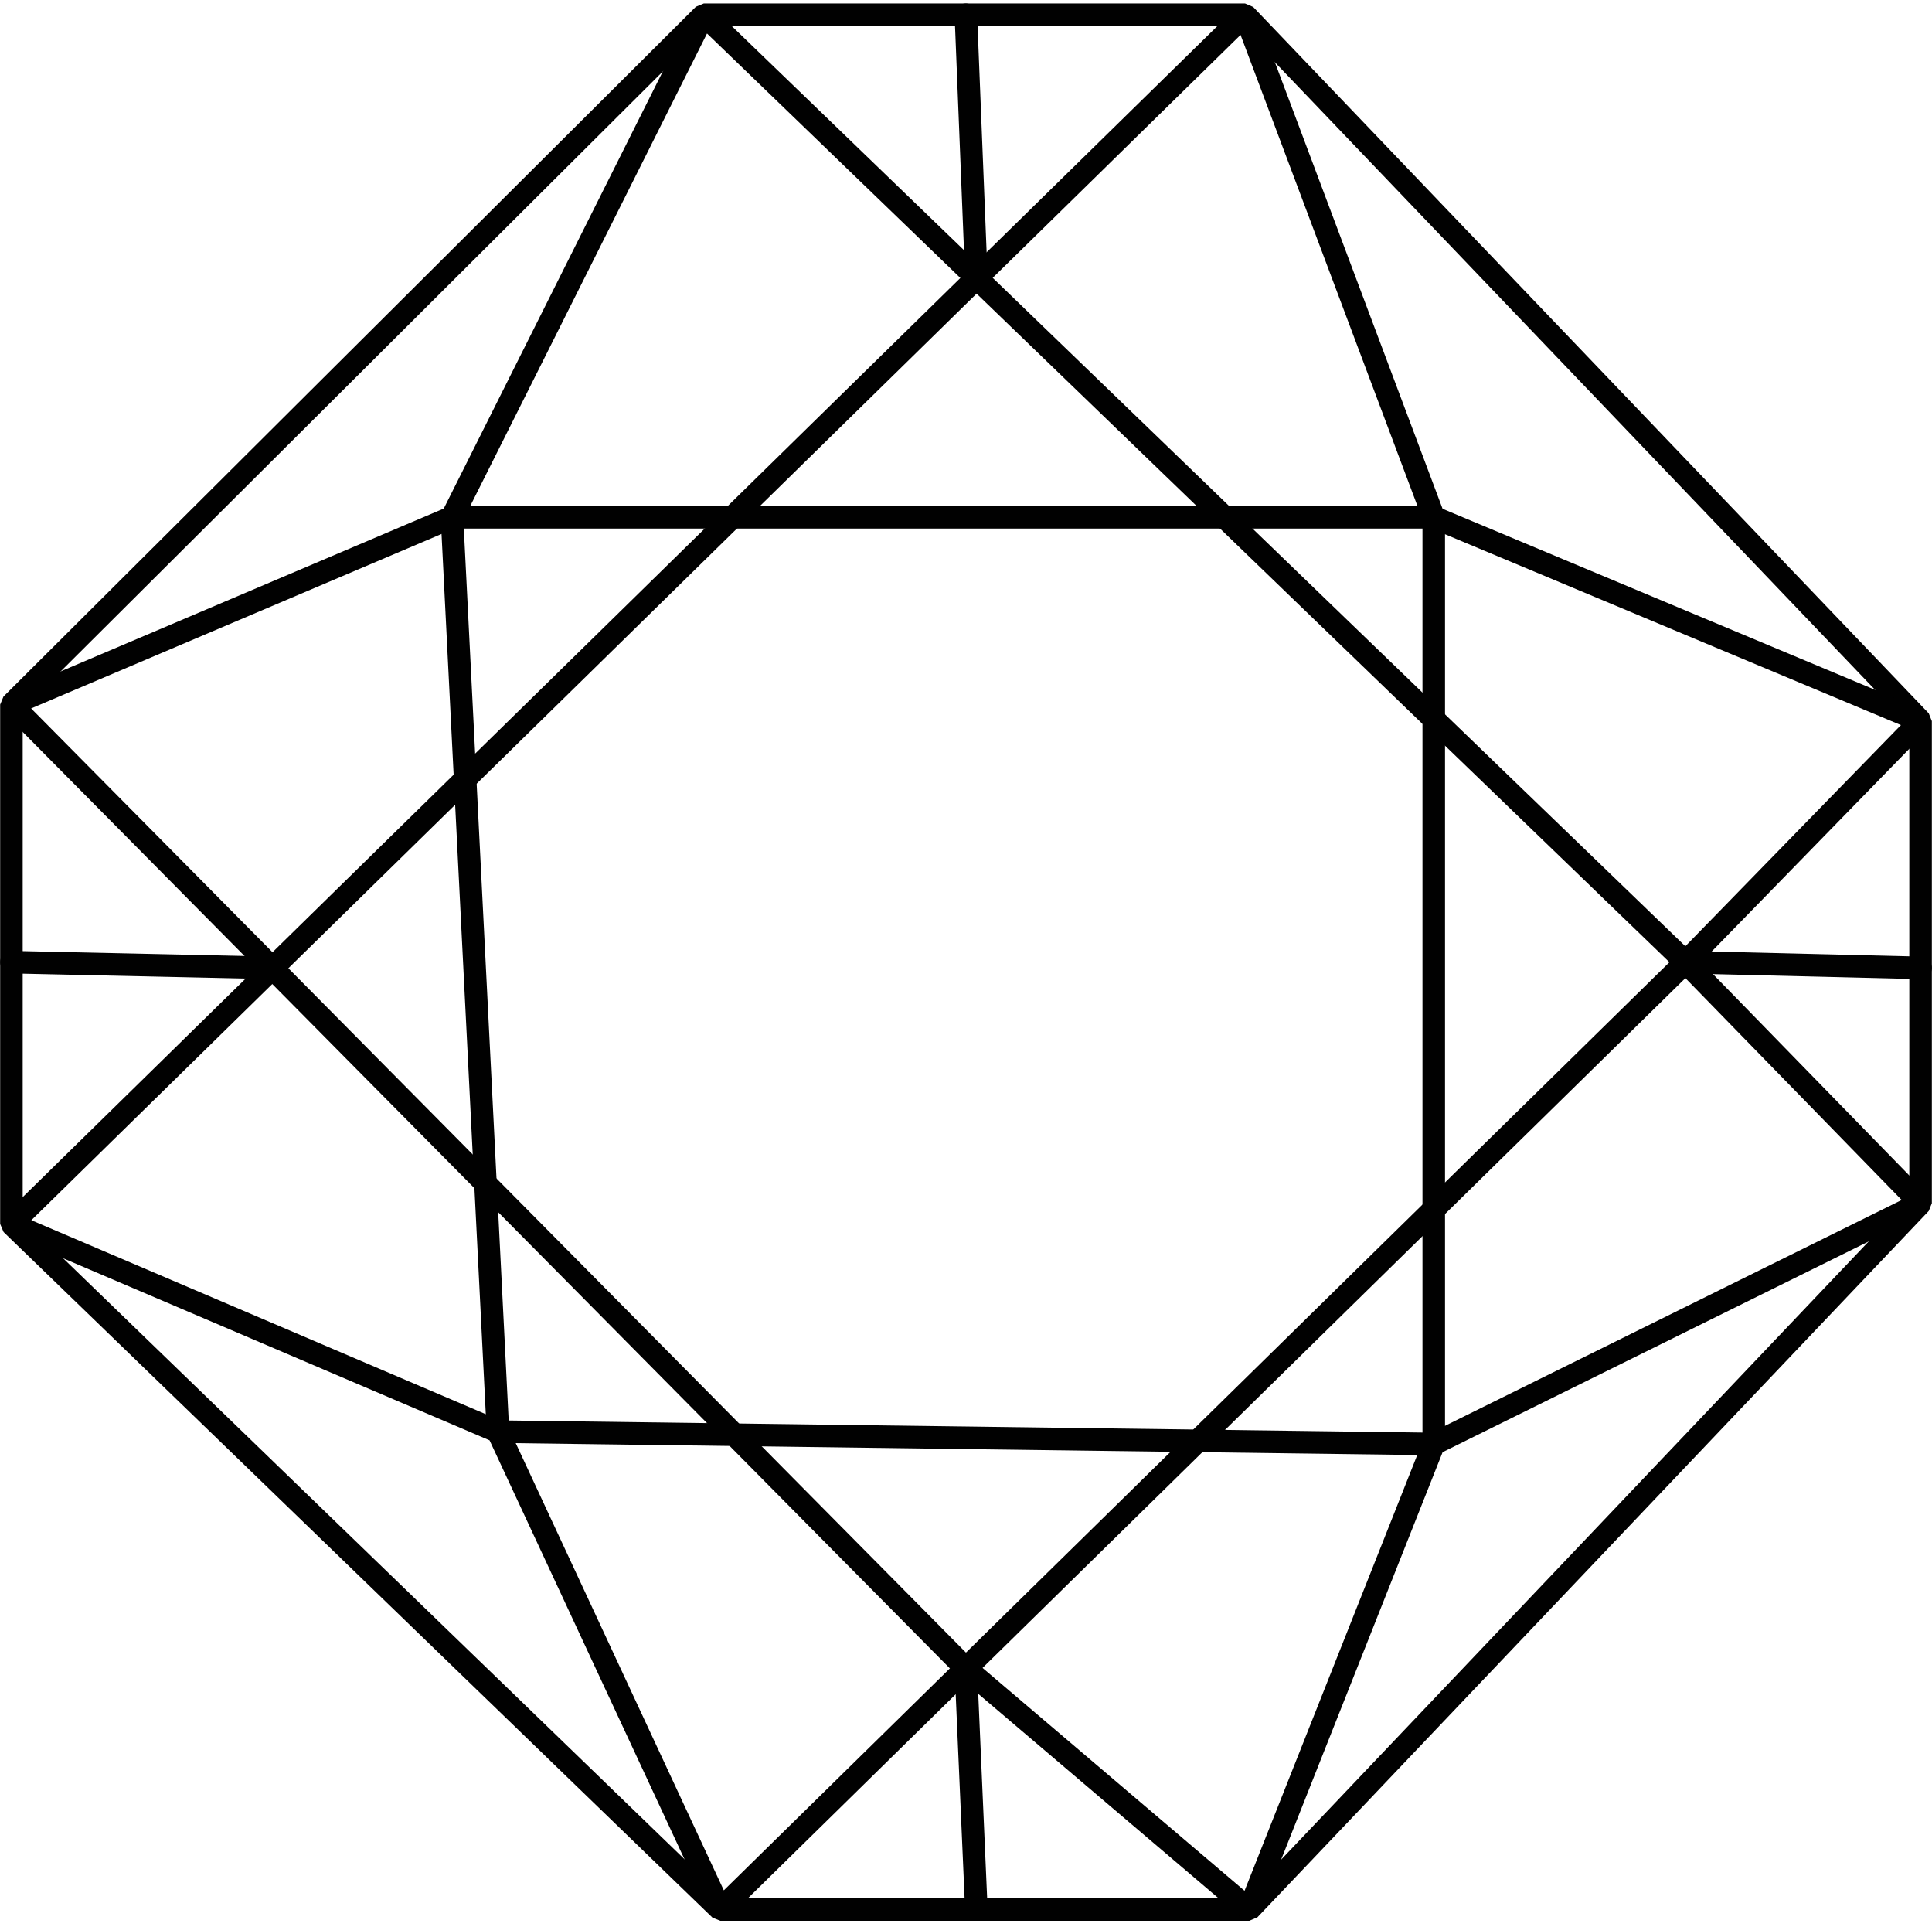
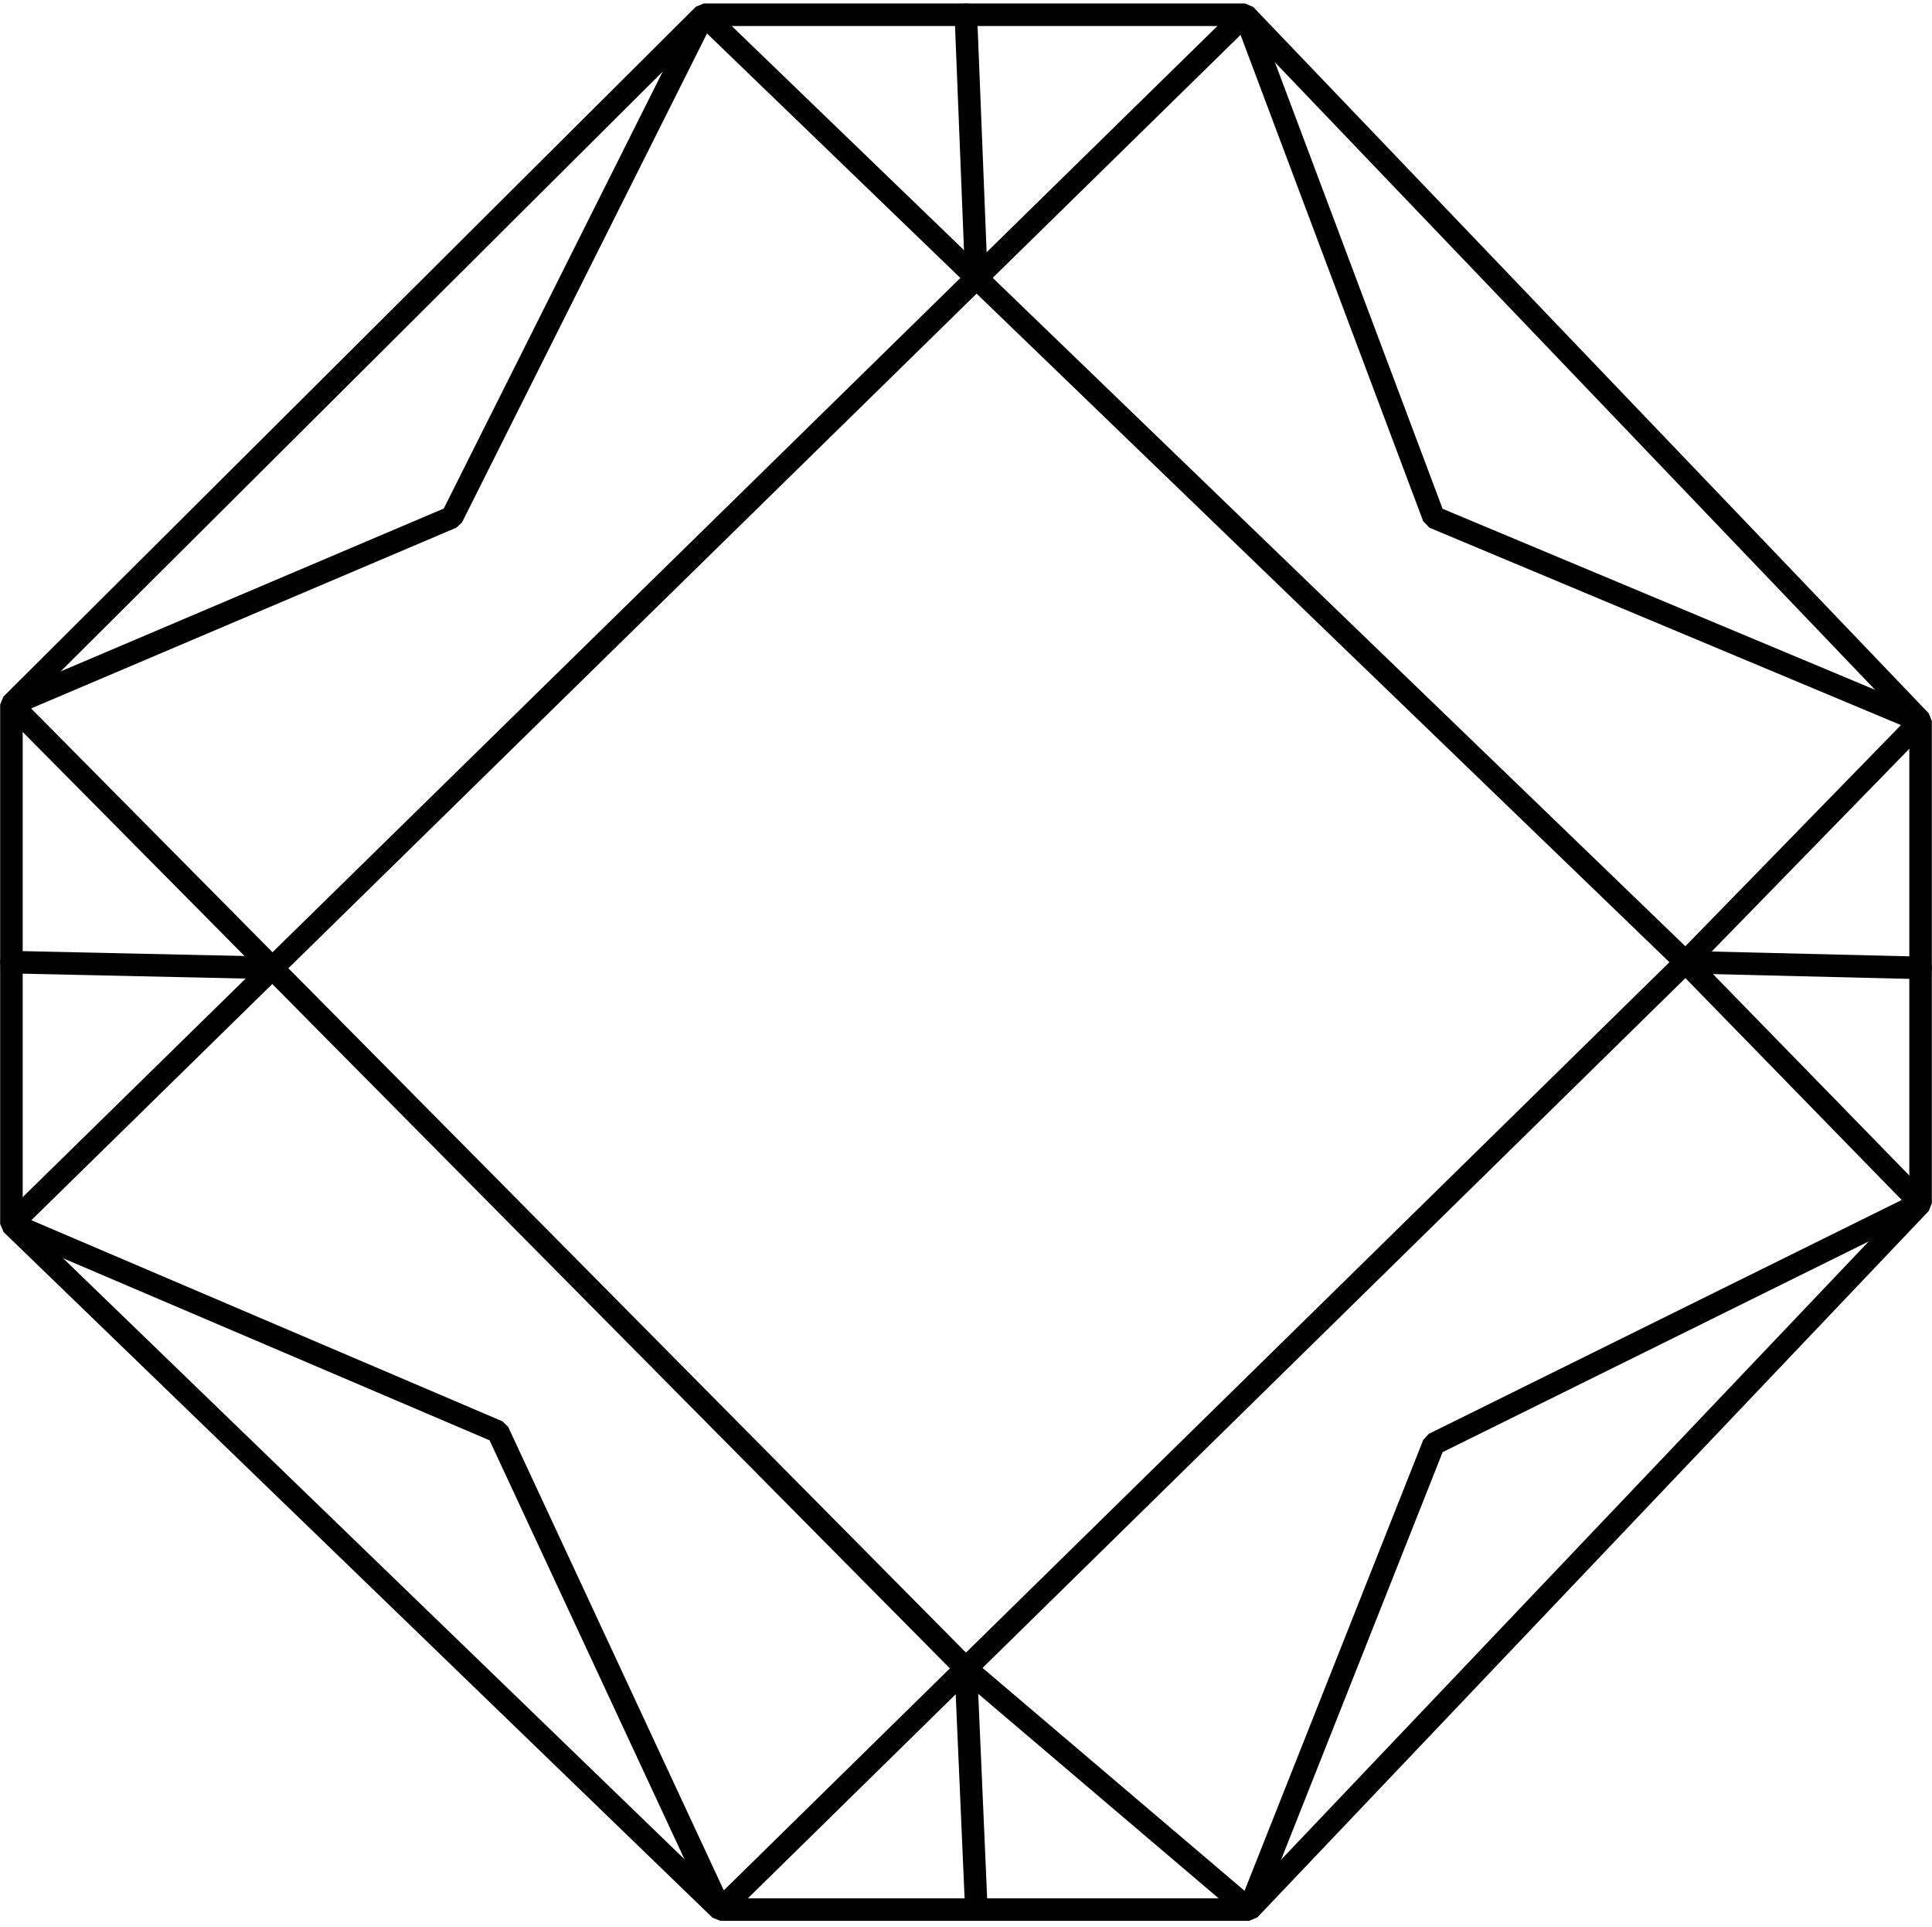
<svg xmlns="http://www.w3.org/2000/svg" id="Layer_8" viewBox="0 0 64.29 64.12">
  <defs>
    <style>.cls-1{fill:none;stroke:#010101;stroke-linecap:round;stroke-miterlimit:1;stroke-width:.75px;}</style>
  </defs>
  <g id="flanders">
    <g>
      <polygon class="cls-1" points="23.42 .49 41.43 .49 63.91 23.99 63.91 40.03 41.57 63.53 23.97 63.53 .38 40.72 .38 23.44 23.42 .49" />
      <polygon class="cls-1" points="41.43 .49 47.71 17.21 63.91 23.99 56.09 32.01 63.91 40.03 47.71 48.04 41.57 63.53 32.14 55.51 23.97 63.53 16.57 47.63 .38 40.72 41.43 .49" />
      <polygon class="cls-1" points="23.42 .49 15.04 17.21 .38 23.44 32.14 55.51 56.09 32.01 23.42 .49" />
      <line class="cls-1" x1=".38" y1="32.01" x2="9.06" y2="32.2" />
      <line class="cls-1" x1="56.09" y1="32.01" x2="63.91" y2="32.2" />
-       <polygon class="cls-1" points="47.71 48.04 16.57 47.63 15.04 17.21 47.71 17.21 47.71 48.04" />
      <line class="cls-1" x1="32.14" y1=".49" x2="32.49" y2="9.24" />
      <line class="cls-1" x1="32.14" y1="55.51" x2="32.49" y2="63.53" />
    </g>
  </g>
</svg>